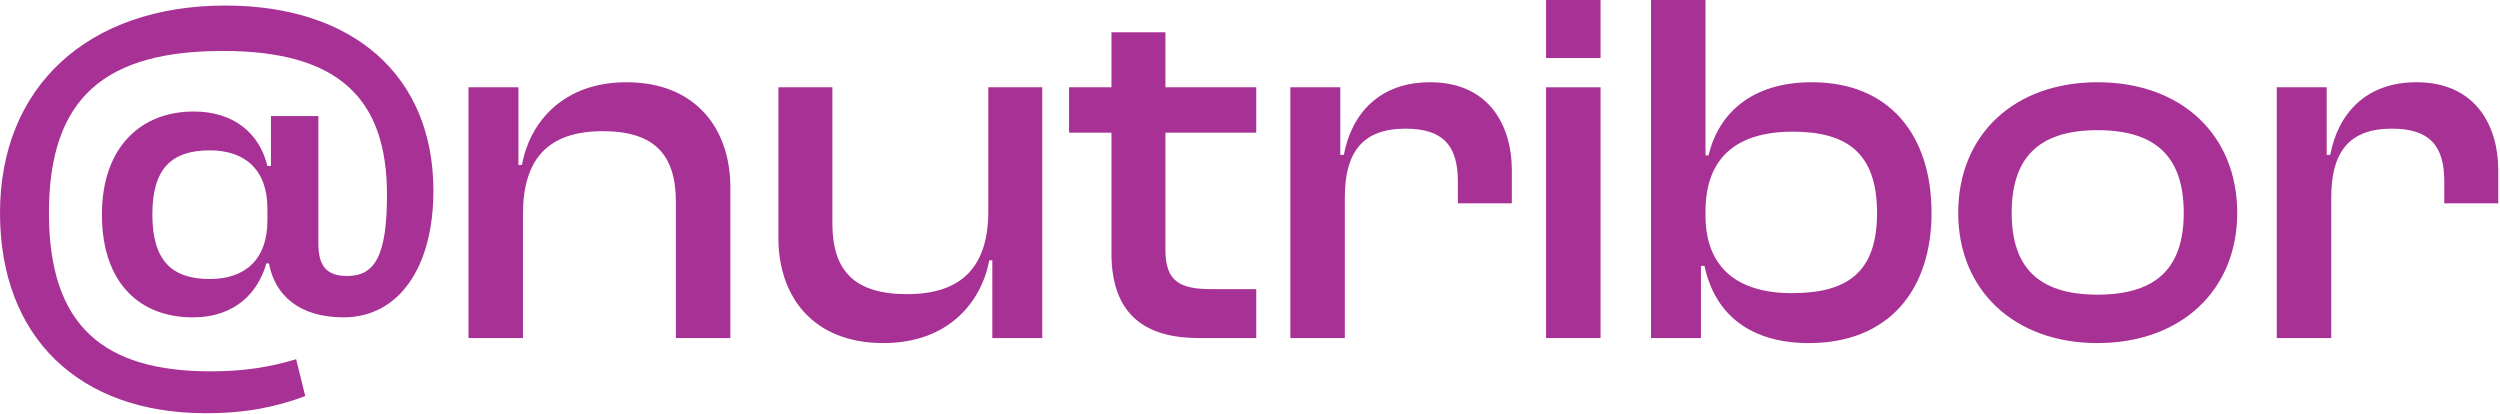
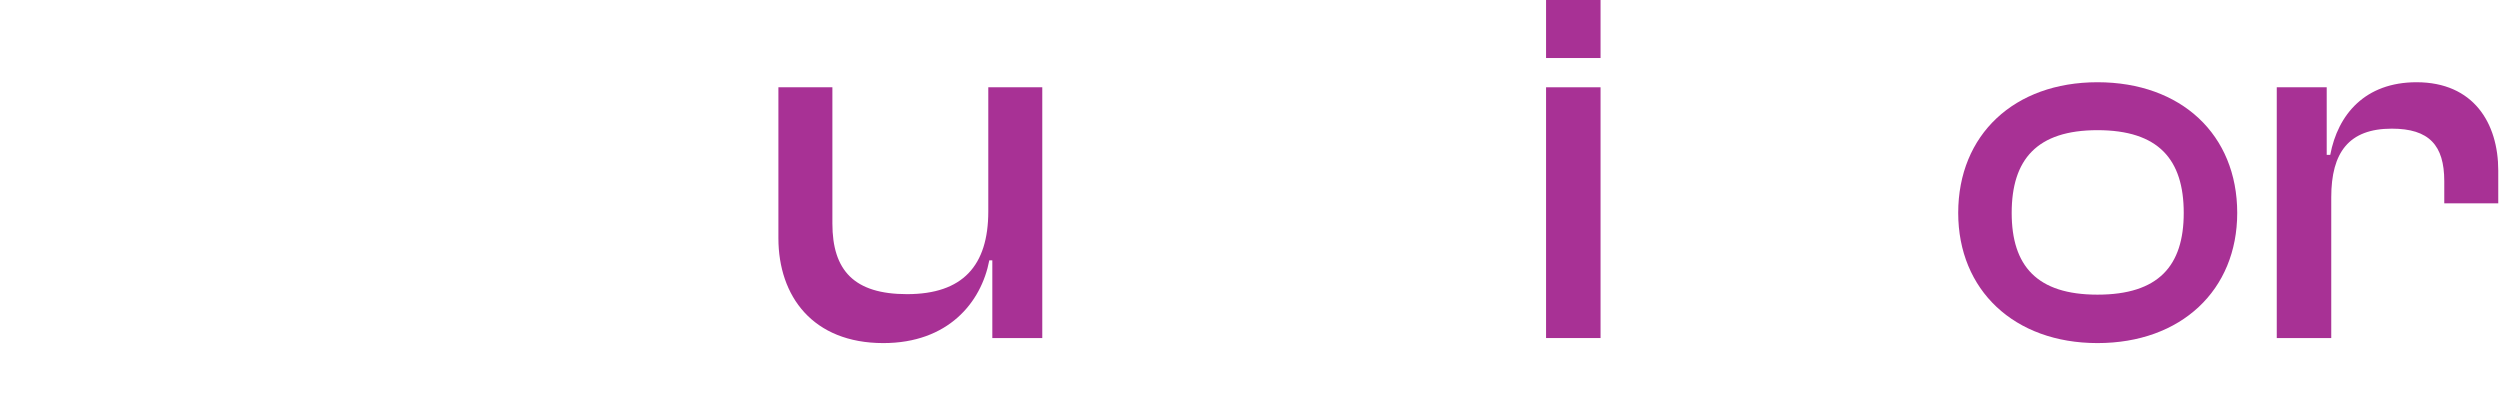
<svg xmlns="http://www.w3.org/2000/svg" width="991" height="164" viewBox="0 0 991 164" fill="none">
-   <path d="M76.4 125.8C93.6 125.8 102.4 115.6 105.6 104.4H106.6C109 117.2 118.8 125.8 136.2 125.8C157.8 125.8 171.8 106.4 171.8 75.6C171.8 30 140 2.2 89.4 2.2C34.8 2.2 0 34.4 0 84.4C0 133.8 31.4 163.8 81.6 163.8C97.8 163.8 109.8 161.2 121 157L117.4 142.4C107.4 145.4 97.2 147.2 83.6 147.2C41.2 147.2 19.4 129.4 19.4 84.4C19.4 38.2 42.2 20.2 88.4 20.2C134 20.2 153.4 38.8 153.4 77.2C153.4 101.8 148.4 109.4 137.6 109.4C129.6 109.4 126.2 105.6 126.2 96.6V46H107.4V65.8H106C103 53.2 93 44.2 76.8 44.2C55.6 44.2 40.4 58.6 40.4 85C40.4 112.6 55.8 125.8 76.4 125.8ZM60.4 85C60.4 67 67.8 59.6 83.2 59.6C96.8 59.6 106 67 106 82.6V87.4C106 103.2 96.8 110.6 83.2 110.6C67.8 110.6 60.4 103 60.4 85Z" fill="#A83195" />
-   <path d="M207.311 134V84.8C207.311 63.2 217.111 52 238.911 52C259.511 52 267.911 61.4 267.911 80V134H289.511V74.2C289.511 51.2 275.911 32.6 248.311 32.6C223.111 32.6 209.911 48.6 206.911 65.4H205.511V34.6H185.711V134H207.311Z" fill="#A83195" />
  <path d="M350.158 136C375.758 136 388.958 120 392.158 103.2H393.358V134H413.158V34.6H391.758V83.8C391.758 105.4 381.558 116.6 359.558 116.6C338.558 116.6 329.958 107.2 329.958 88.6V34.6H308.558V94.4C308.558 117.4 322.158 136 350.158 136Z" fill="#A83195" />
-   <path d="M497.981 134V114.6H479.981C467.581 114.6 461.981 111.4 461.981 99.2V52.6H497.981V34.6H461.981V12.8H440.581V34.6H423.781V52.6H440.581V100.4C440.581 124.6 453.781 134 475.181 134H497.981Z" fill="#A83195" />
-   <path d="M533.092 134V78.2C533.092 60.4 540.092 51 557.092 51C571.892 51 577.892 57.6 577.892 71.8V80.6H599.292V67.6C599.292 48.8 589.492 32.6 566.892 32.6C546.492 32.6 535.692 45.4 532.692 61.4H531.292V34.6H511.492V134H533.092Z" fill="#A83195" />
  <path d="M634.459 23V0H612.859V23H634.459ZM634.459 134V34.6H612.859V134H634.459Z" fill="#A83195" />
-   <path d="M674.261 134V105.4H675.661C679.861 125.2 694.461 136 717.061 136C748.661 136 765.661 115 765.661 84.4C765.661 53.4 748.861 32.6 718.261 32.6C694.461 32.6 681.261 44.8 677.261 61.6H676.061V0H654.461V134H674.261ZM676.061 85.4V83.8C676.061 62.6 688.261 52.2 710.661 52.2C731.861 52.2 744.061 60.4 744.061 84.4C744.061 108.2 732.061 116.2 710.261 116.2C688.861 116.2 676.061 106.2 676.061 85.4Z" fill="#A83195" />
  <path d="M831.433 136C864.633 136 886.833 115 886.833 84.4C886.833 53.4 864.633 32.6 831.433 32.6C798.433 32.6 776.233 53.4 776.233 84.4C776.233 115 798.433 136 831.433 136ZM831.433 116.8C807.433 116.8 797.433 105.4 797.433 84.4C797.433 63.2 807.433 51.6 831.433 51.6C855.633 51.6 865.633 63.2 865.633 84.4C865.633 105.4 855.633 116.8 831.433 116.8Z" fill="#A83195" />
  <path d="M924.108 134V78.2C924.108 60.4 931.108 51 948.108 51C962.908 51 968.908 57.6 968.908 71.8V80.6H990.308V67.6C990.308 48.8 980.508 32.6 957.908 32.6C937.508 32.6 926.708 45.4 923.708 61.4H922.308V34.6H902.508V134H924.108Z" fill="#A83195" />
</svg>